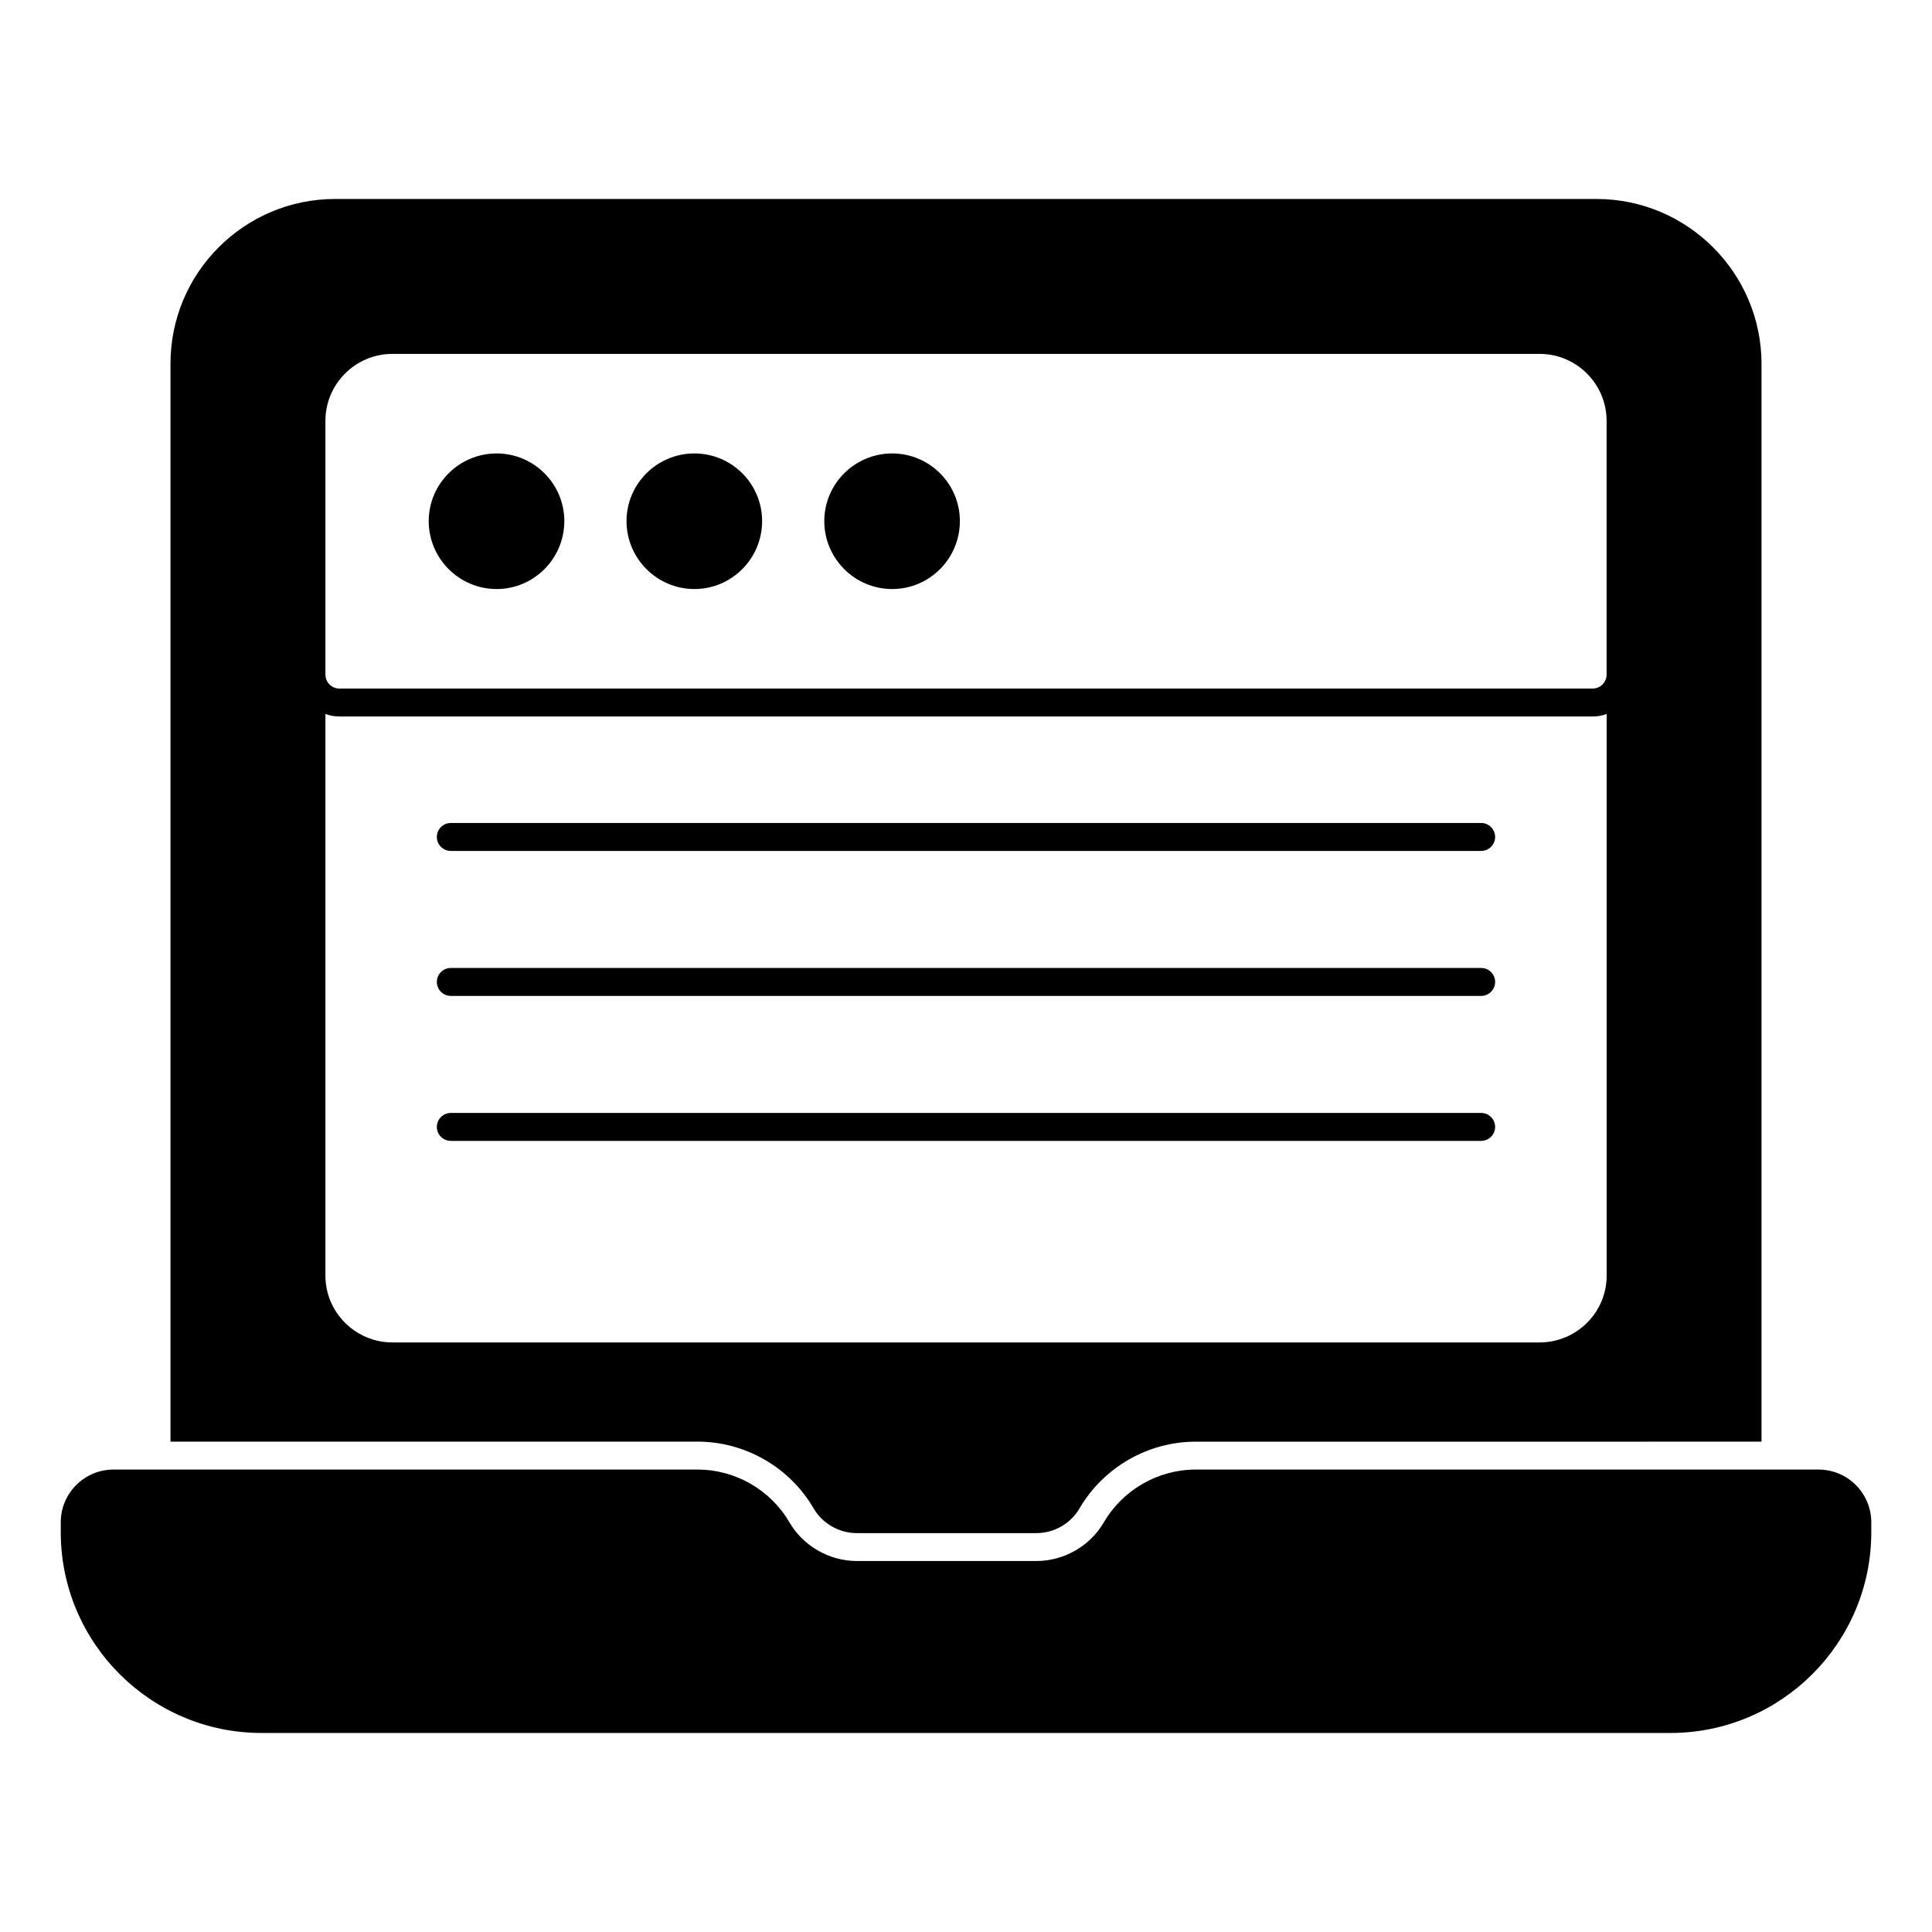
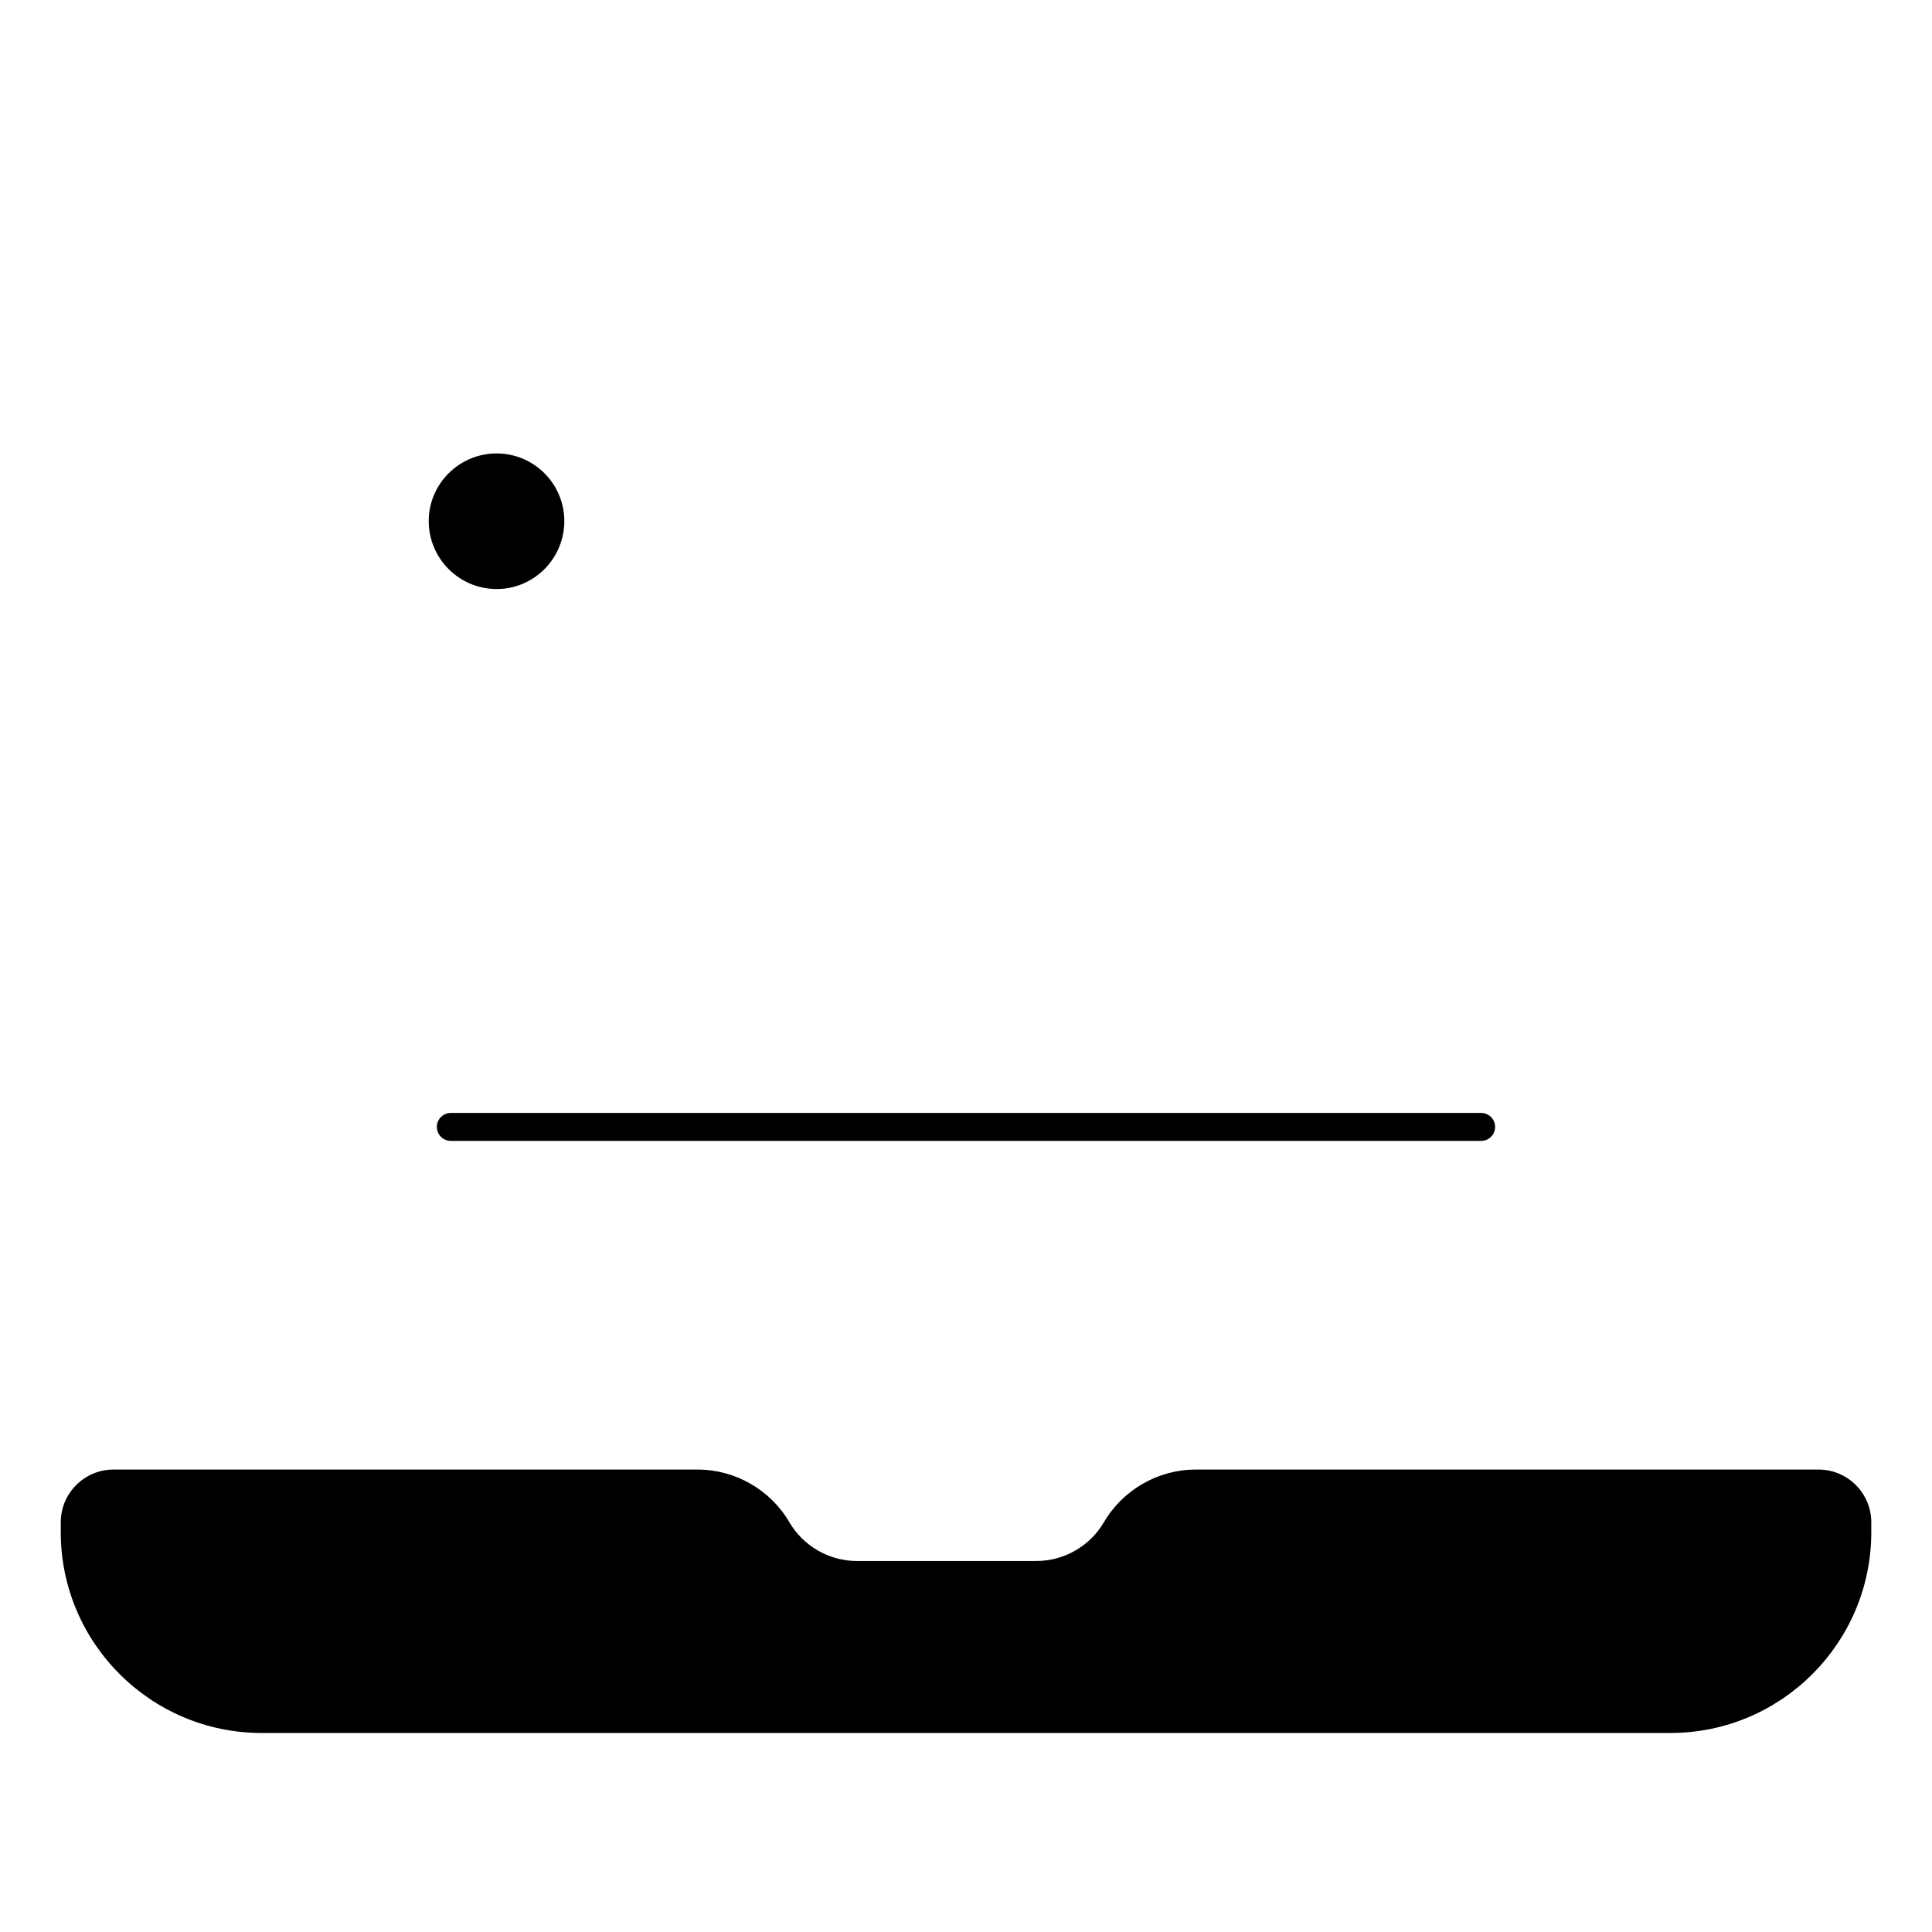
<svg xmlns="http://www.w3.org/2000/svg" fill="#000000" width="800px" height="800px" version="1.1" viewBox="144 144 512 512">
  <g>
-     <path d="m359.58 543.69c2.371 4.082 6.816 6.602 11.492 6.602h47.566c4.734 0 9.105-2.519 11.477-6.602 6.379-10.883 18.16-17.633 30.746-17.633l149.96-0.004v-285.61c0-24.078-19.625-43.711-43.707-43.711l-334.29-0.004c-24.078 0-43.645 19.559-43.645 43.641v285.68l139.67-0.004c12.594 0 24.375 6.75 30.738 17.637m-129.35-288.14c0-9.793 7.965-17.758 17.75-17.758h304.03c9.789 0 17.75 7.965 17.75 17.758v67.23c0 2.043-1.652 3.703-3.703 3.703h-332.12c-2.043 0-3.703-1.66-3.703-3.703zm0 226.51v-148.85c1.18 0.445 2.363 0.668 3.703 0.668h332.14c1.34 0 2.602-0.223 3.703-0.668v148.85c0 9.773-7.992 17.707-17.773 17.707h-304c-9.781 0-17.773-7.934-17.773-17.707" />
    <path d="m625.93 533.45h-165.06c-9.965 0-19.285 5.348-24.324 13.957-3.703 6.336-10.566 10.277-17.914 10.277h-47.527c-7.352 0-14.211-3.941-17.914-10.277-5.023-8.609-14.344-13.957-24.324-13.957h-154.79c-7.707 0-13.973 6.269-13.973 13.973v2.629c0 29.332 23.871 53.203 53.203 53.203h373.4c29.332 0 53.203-23.871 53.203-53.203v-2.629c0-7.703-6.269-13.973-13.977-13.973" />
    <path d="m275.62 300.1c9.883 0 17.93-8.074 17.93-18.004 0-9.883-8.047-17.93-17.93-17.93-9.93 0-18.004 8.047-18.004 17.93 0 9.93 8.078 18.004 18.004 18.004" />
-     <path d="m328.04 300.1c9.883 0 17.93-8.074 17.93-18.004 0-9.883-8.047-17.93-17.93-17.93-9.93 0-18.004 8.047-18.004 17.93 0 9.93 8.074 18.004 18.004 18.004" />
-     <path d="m380.45 300.1c9.883 0 17.93-8.074 17.93-18.004 0-9.883-8.047-17.93-17.93-17.93-9.93 0-18.004 8.047-18.004 17.93 0 9.93 8.074 18.004 18.004 18.004" />
-     <path d="m536.52 362.1h-273.05c-2.043 0-3.703 1.66-3.703 3.703 0 2.043 1.66 3.703 3.703 3.703h273.05c2.043 0 3.703-1.66 3.703-3.703 0-2.043-1.66-3.703-3.707-3.703" />
-     <path d="m536.52 400.52h-273.05c-2.043 0-3.703 1.66-3.703 3.703 0 2.043 1.66 3.703 3.703 3.703h273.05c2.043 0 3.703-1.66 3.703-3.703 0-2.043-1.66-3.703-3.707-3.703" />
    <path d="m536.52 438.94h-273.05c-2.043 0-3.703 1.66-3.703 3.703s1.66 3.703 3.703 3.703h273.05c2.043 0 3.703-1.66 3.703-3.703 0-2.047-1.66-3.703-3.707-3.703" />
  </g>
</svg>